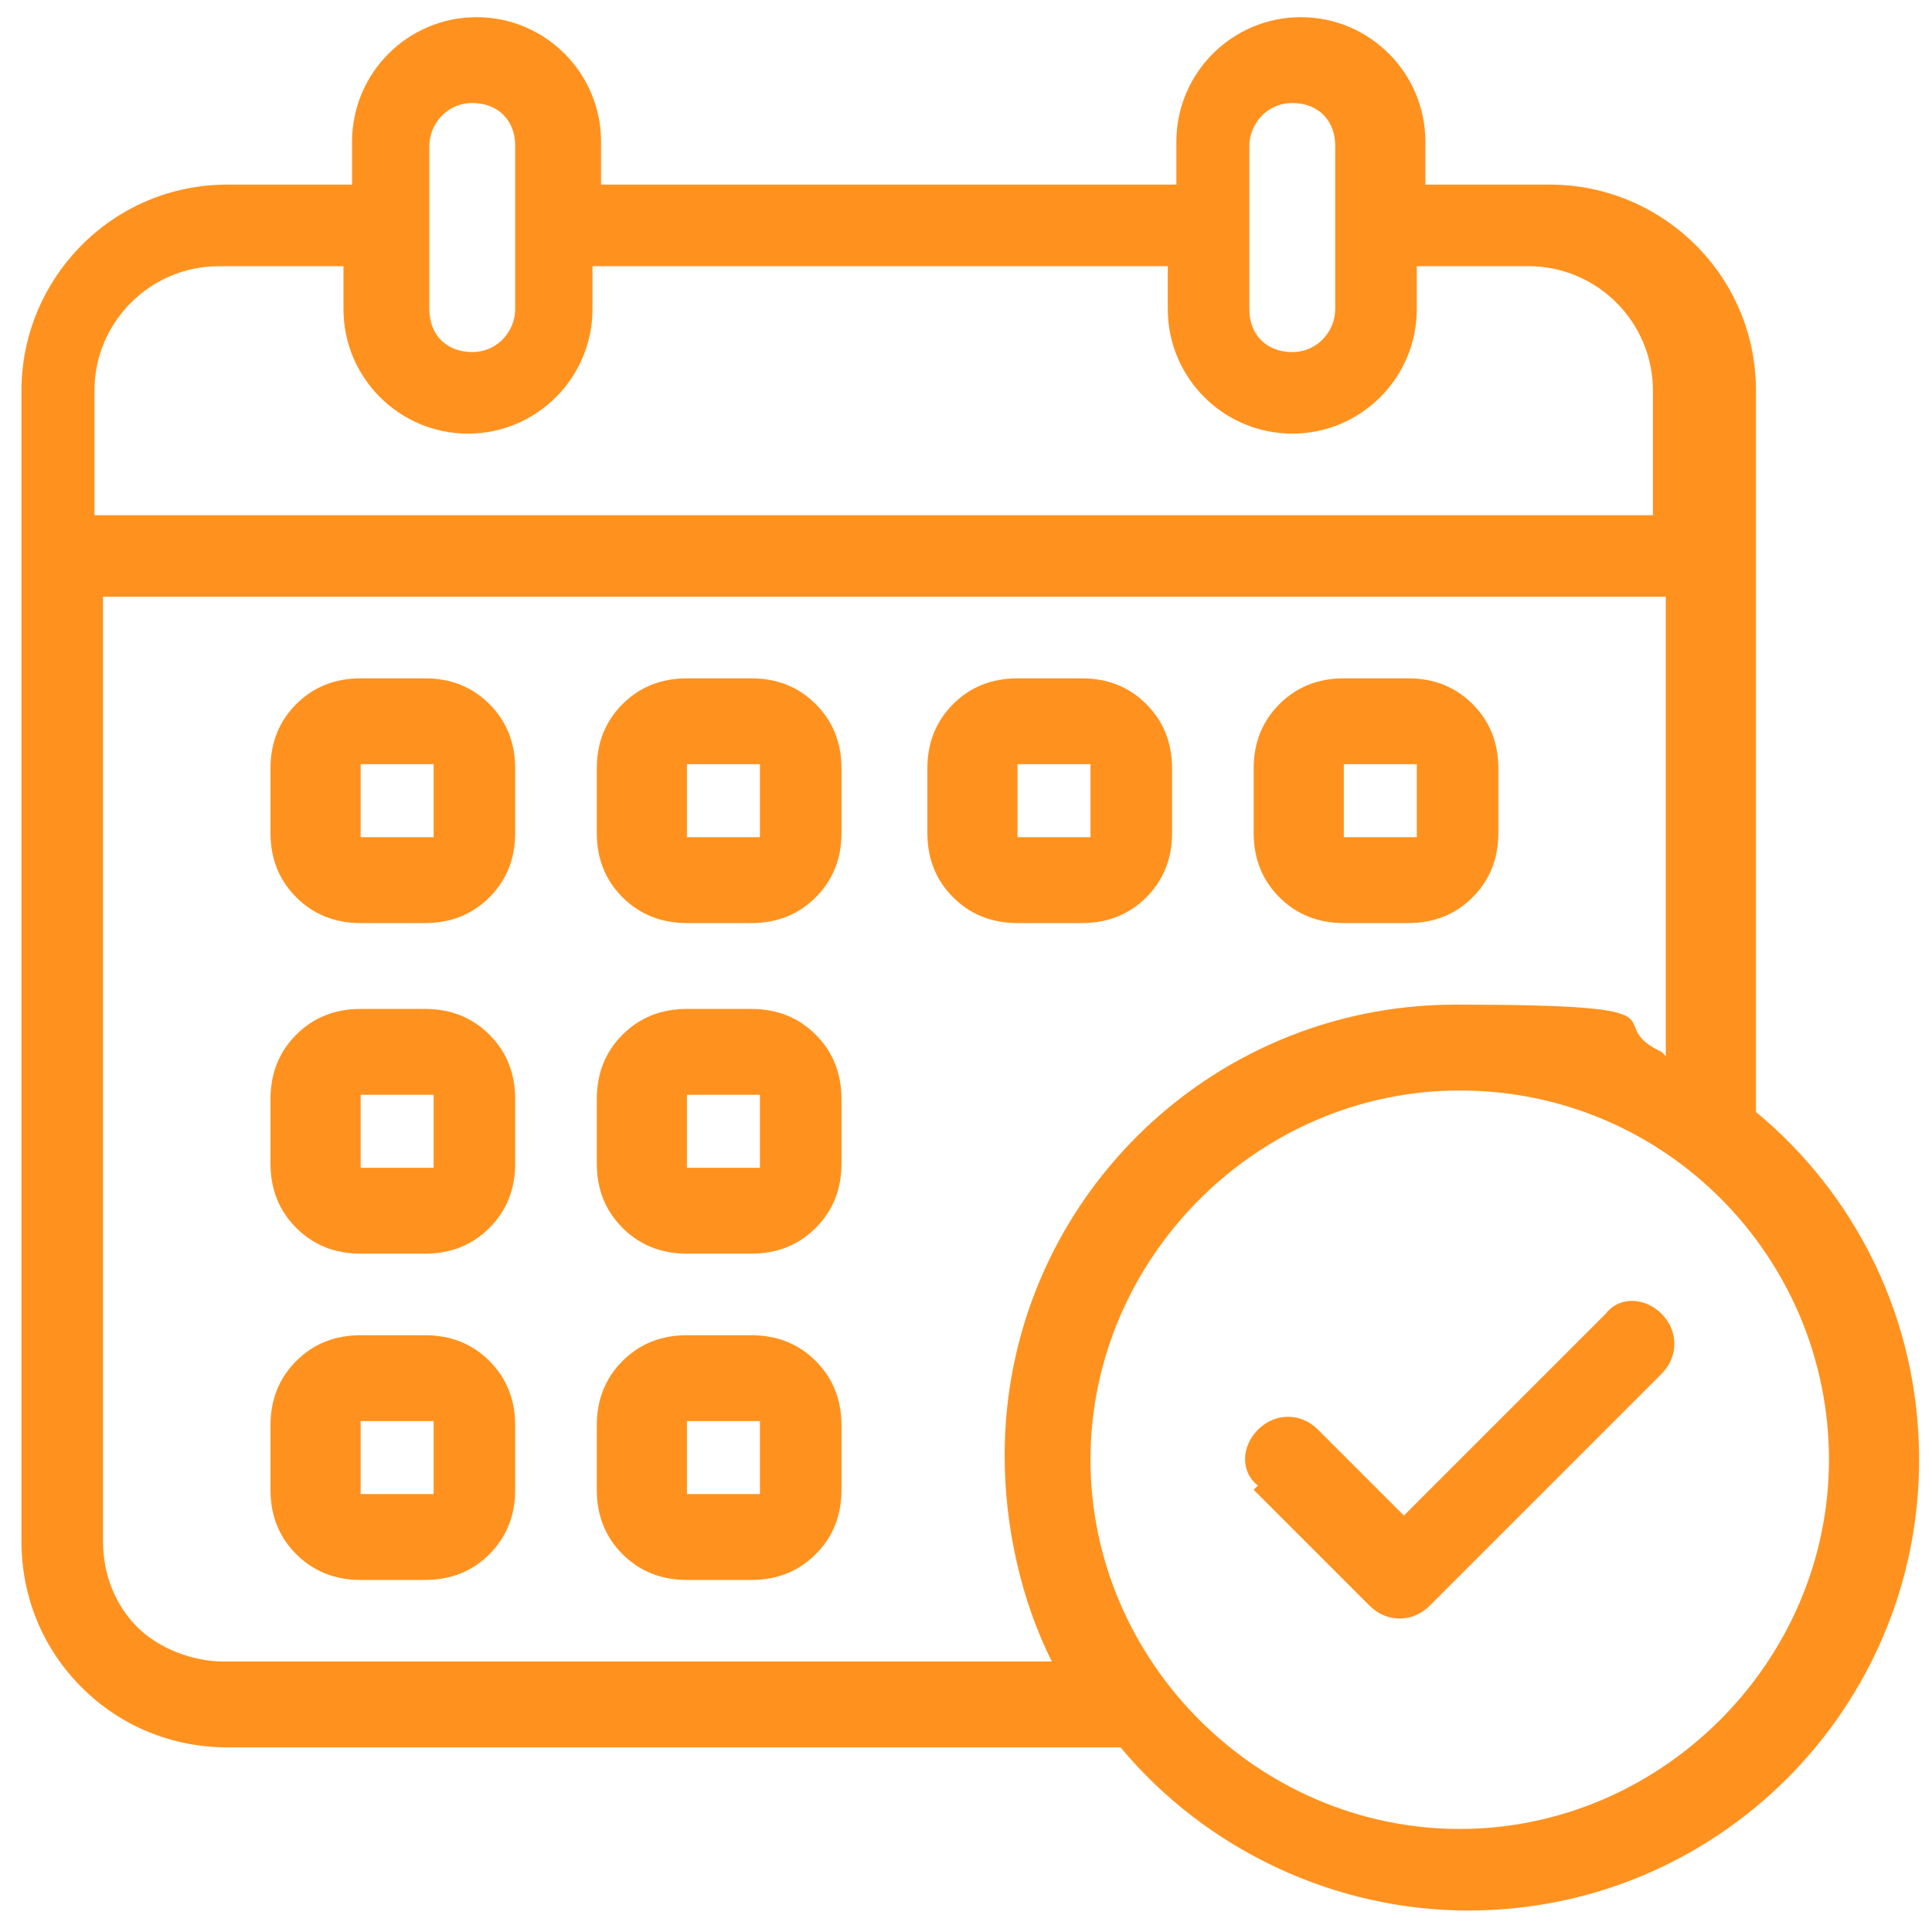
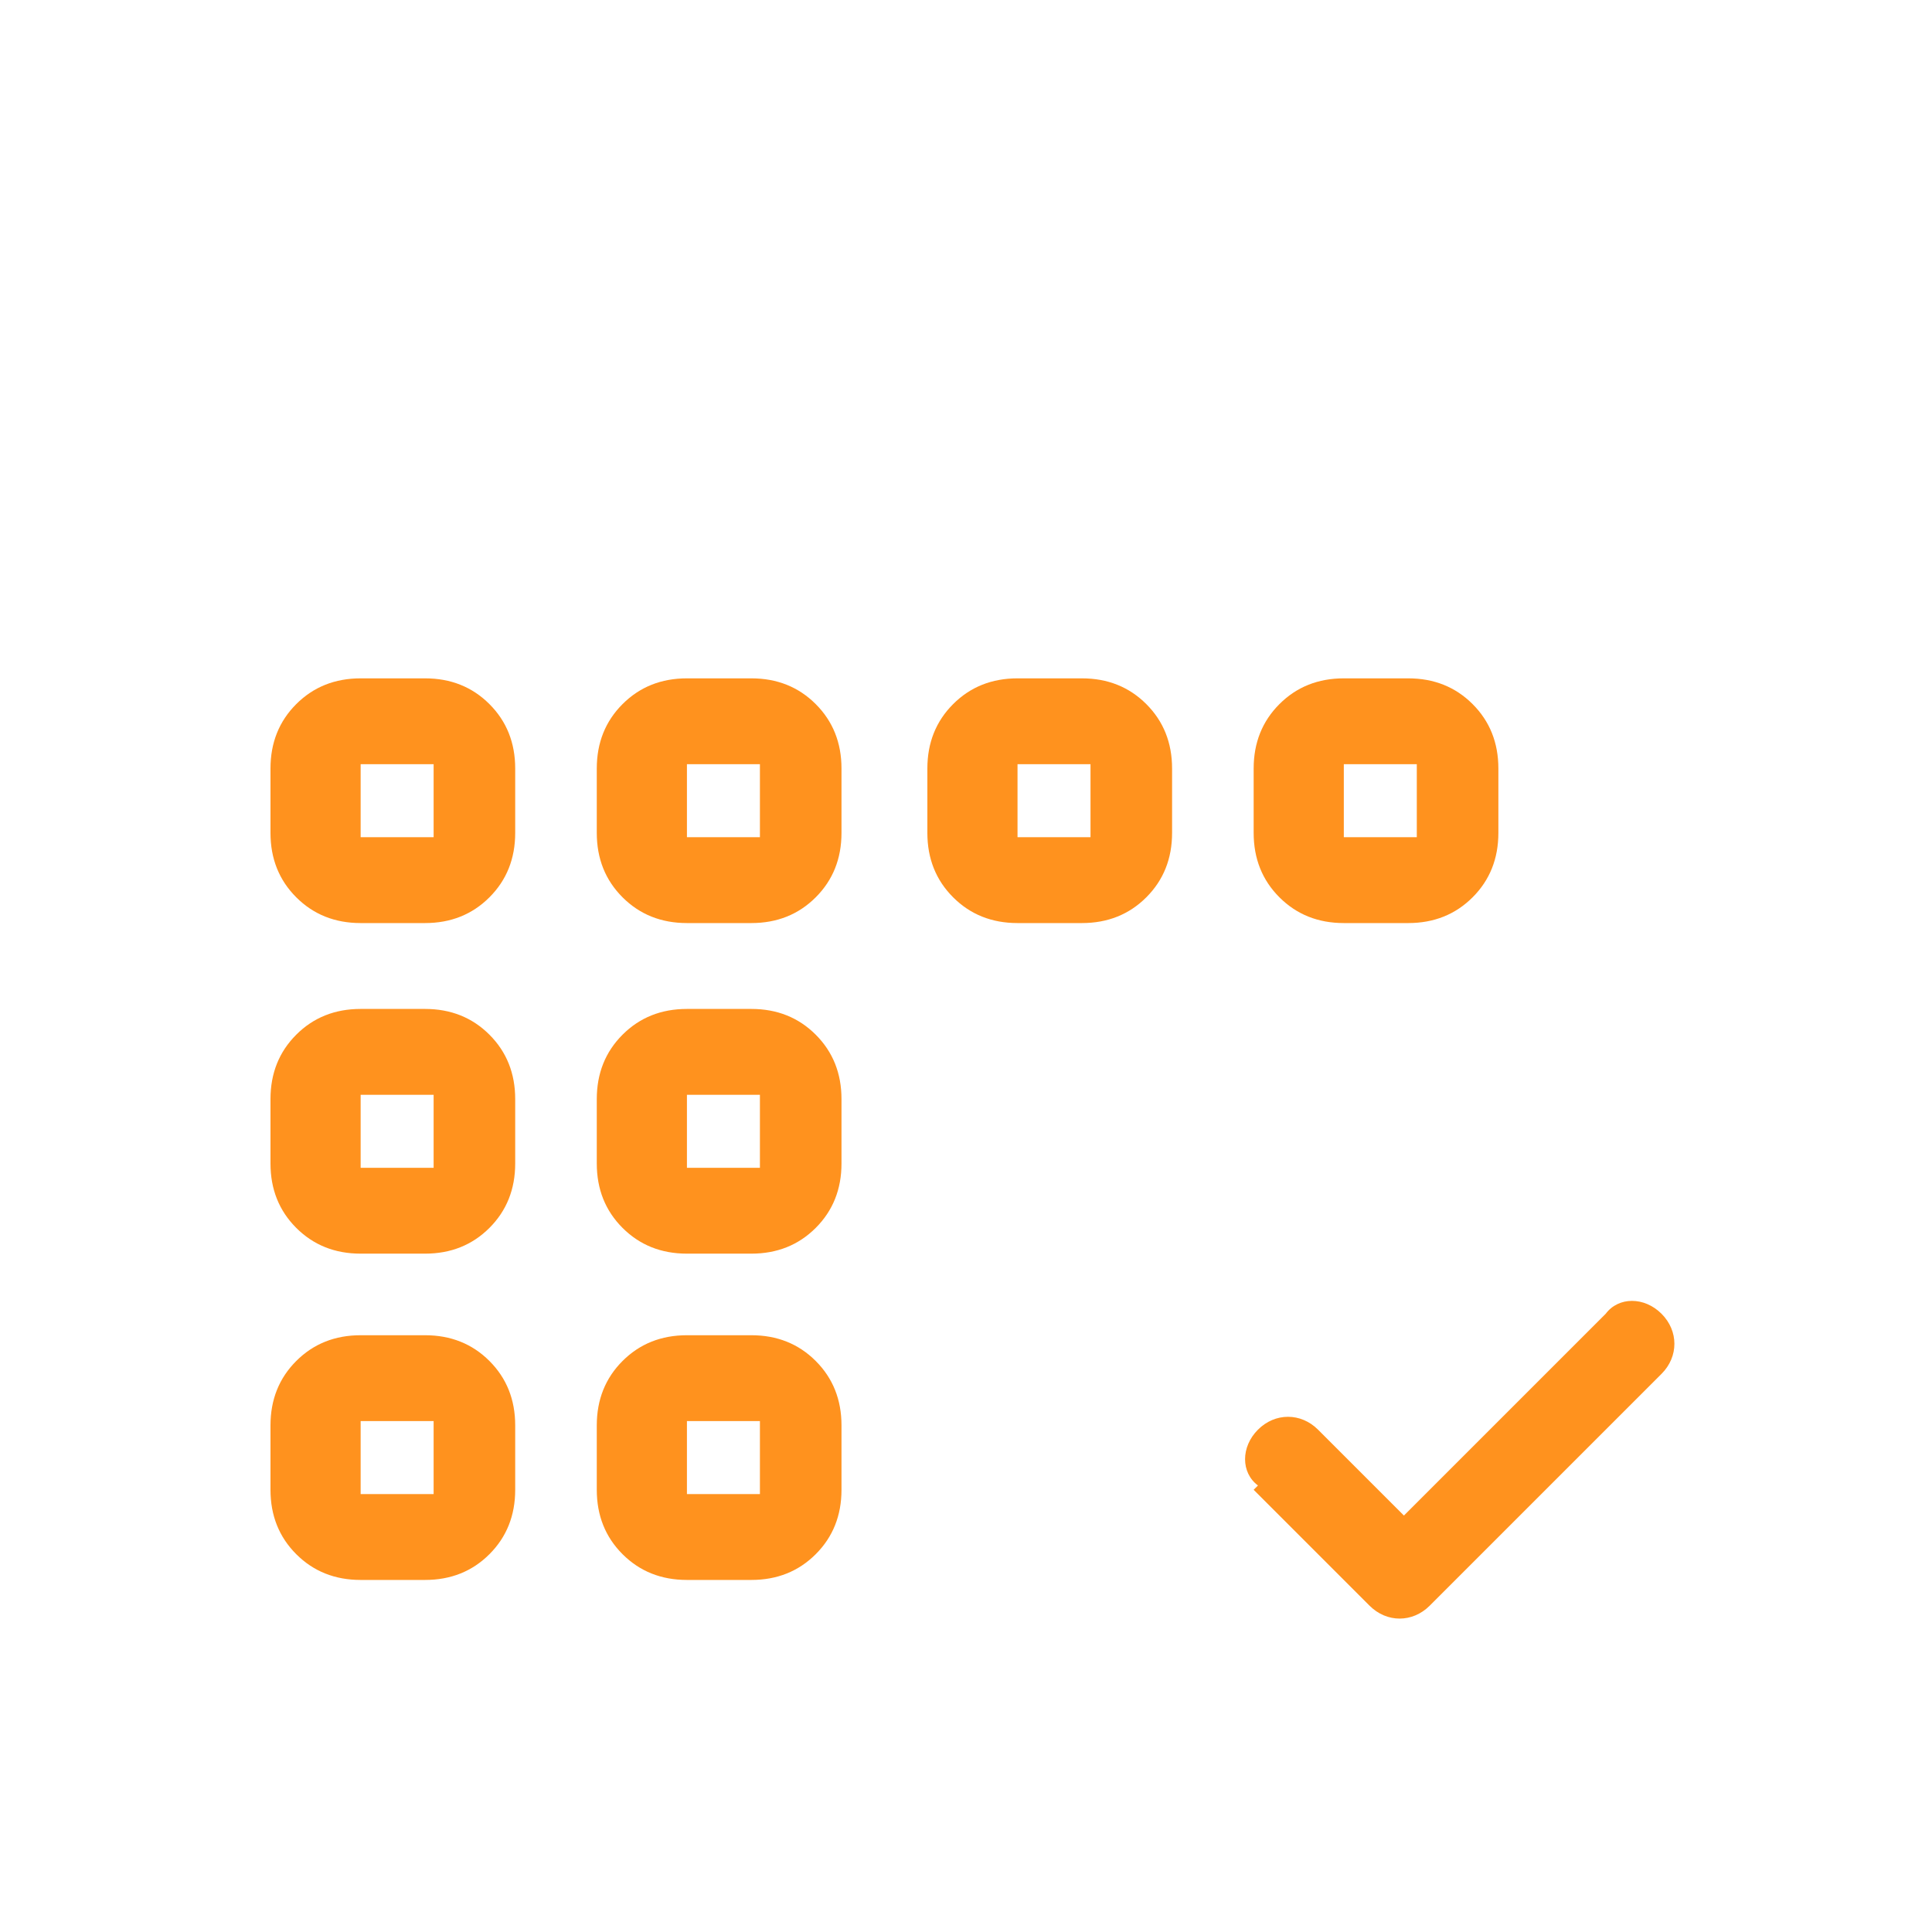
<svg xmlns="http://www.w3.org/2000/svg" id="Layer_1" version="1.1" viewBox="0 0 45 45">
  <defs>
    <style>
      .st0 {
        fill: #ff921e;
        fill-rule: evenodd;
      }
    </style>
  </defs>
  <path class="st0" d="M29.2,34.7l2.7,2.7c.4.4,1,.4,1.4,0l5.4-5.4c.4-.4.4-1,0-1.4-.4-.4-1-.4-1.3,0l-4.7,4.7-2-2c-.4-.4-1-.4-1.4,0-.4.4-.4,1,0,1.3h0ZM12,17.9c0-.6-.2-1.1-.6-1.5-.4-.4-.9-.6-1.5-.6h-1.5c-.6,0-1.1.2-1.5.6-.4.4-.6.9-.6,1.5v1.5c0,.6.2,1.1.6,1.5.4.4.9.6,1.5.6h1.5c.6,0,1.1-.2,1.5-.6.4-.4.6-.9.6-1.5v-1.5ZM10.1,17.9v1.5c0,0,0,0,0,.1,0,0,0,0-.1,0h-1.5c0,0,0,0-.1,0,0,0,0,0,0-.1v-1.5c0,0,0,0,0-.1,0,0,0,0,.1,0h1.5c0,0,0,0,.1,0,0,0,0,0,0,.1ZM12,25.6c0-.6-.2-1.1-.6-1.5-.4-.4-.9-.6-1.5-.6h-1.5c-.6,0-1.1.2-1.5.6-.4.4-.6.9-.6,1.5v1.5c0,.6.2,1.1.6,1.5.4.4.9.6,1.5.6h1.5c.6,0,1.1-.2,1.5-.6.4-.4.6-.9.6-1.5v-1.5ZM10.1,25.6v1.5c0,0,0,0,0,.1,0,0,0,0-.1,0h-1.5c0,0,0,0-.1,0,0,0,0,0,0-.1v-1.5c0,0,0,0,0-.1,0,0,0,0,.1,0h1.5c0,0,0,0,.1,0,0,0,0,0,0,.1ZM12,33.2c0-.6-.2-1.1-.6-1.5-.4-.4-.9-.6-1.5-.6h-1.5c-.6,0-1.1.2-1.5.6-.4.4-.6.9-.6,1.5v1.5c0,.6.2,1.1.6,1.5.4.4.9.6,1.5.6h1.5c.6,0,1.1-.2,1.5-.6.4-.4.6-.9.6-1.5v-1.5ZM10.1,33.2v1.5c0,0,0,0,0,.1,0,0,0,0-.1,0h-1.5c0,0,0,0-.1,0,0,0,0,0,0-.1v-1.5c0,0,0,0,0-.1,0,0,0,0,.1,0h1.5c0,0,0,0,.1,0,0,0,0,0,0,.1ZM19.6,17.9c0-.6-.2-1.1-.6-1.5-.4-.4-.9-.6-1.5-.6h-1.5c-.6,0-1.1.2-1.5.6-.4.4-.6.9-.6,1.5v1.5c0,.6.2,1.1.6,1.5.4.4.9.6,1.5.6h1.5c.6,0,1.1-.2,1.5-.6.4-.4.6-.9.6-1.5v-1.5ZM17.7,17.9v1.5c0,0,0,0,0,.1,0,0,0,0-.1,0h-1.5c0,0,0,0-.1,0,0,0,0,0,0-.1v-1.5c0,0,0,0,0-.1,0,0,0,0,.1,0h1.5c0,0,0,0,.1,0,0,0,0,0,0,.1ZM19.6,25.6c0-.6-.2-1.1-.6-1.5-.4-.4-.9-.6-1.5-.6h-1.5c-.6,0-1.1.2-1.5.6-.4.4-.6.9-.6,1.5v1.5c0,.6.2,1.1.6,1.5.4.4.9.6,1.5.6h1.5c.6,0,1.1-.2,1.5-.6.4-.4.6-.9.6-1.5v-1.5ZM17.7,25.6v1.5c0,0,0,0,0,.1,0,0,0,0-.1,0h-1.5c0,0,0,0-.1,0,0,0,0,0,0-.1v-1.5c0,0,0,0,0-.1,0,0,0,0,.1,0h1.5c0,0,0,0,.1,0,0,0,0,0,0,.1ZM19.6,33.2c0-.6-.2-1.1-.6-1.5-.4-.4-.9-.6-1.5-.6h-1.5c-.6,0-1.1.2-1.5.6-.4.4-.6.9-.6,1.5v1.5c0,.6.2,1.1.6,1.5.4.4.9.6,1.5.6h1.5c.6,0,1.1-.2,1.5-.6.4-.4.6-.9.6-1.5v-1.5ZM17.7,33.2v1.5c0,0,0,0,0,.1,0,0,0,0-.1,0h-1.5c0,0,0,0-.1,0,0,0,0,0,0-.1v-1.5c0,0,0,0,0-.1,0,0,0,0,.1,0h1.5c0,0,0,0,.1,0,0,0,0,0,0,.1ZM27.3,17.9c0-.6-.2-1.1-.6-1.5-.4-.4-.9-.6-1.5-.6h-1.5c-.6,0-1.1.2-1.5.6-.4.4-.6.9-.6,1.5v1.5c0,.6.2,1.1.6,1.5.4.4.9.6,1.5.6h1.5c.6,0,1.1-.2,1.5-.6.4-.4.6-.9.6-1.5v-1.5ZM25.4,17.9v1.5c0,0,0,0,0,.1,0,0,0,0-.1,0h-1.5c0,0,0,0-.1,0,0,0,0,0,0-.1v-1.5c0,0,0,0,0-.1,0,0,0,0,.1,0h1.5c0,0,0,0,.1,0,0,0,0,0,0,.1ZM34.9,17.9c0-.6-.2-1.1-.6-1.5-.4-.4-.9-.6-1.5-.6h-1.5c-.6,0-1.1.2-1.5.6-.4.4-.6.9-.6,1.5v1.5c0,.6.2,1.1.6,1.5.4.4.9.6,1.5.6h1.5c.6,0,1.1-.2,1.5-.6.4-.4.6-.9.6-1.5v-1.5ZM33,17.9v1.5c0,0,0,0,0,.1,0,0,0,0-.1,0h-1.5c0,0,0,0-.1,0,0,0,0,0,0-.1v-1.5c0,0,0,0,0-.1,0,0,0,0,.1,0h1.5c0,0,0,0,.1,0,0,0,0,0,0,.1Z" />
-   <path class="st0" d="M25.9,40.7H5.3c-1.3,0-2.5-.5-3.4-1.4-.9-.9-1.4-2.1-1.4-3.4V9.1c0-2.6,2.1-4.8,4.8-4.8h2.9v-1c0-1.6,1.3-2.9,2.9-2.9s2.9,1.3,2.9,2.9v1h13.4v-1c0-1.6,1.3-2.9,2.9-2.9s2.9,1.3,2.9,2.9v1h2.9c2.6,0,4.8,2.1,4.8,4.8v16.8c2.3,1.9,3.8,4.8,3.8,8.1,0,5.8-4.7,10.5-10.5,10.5-3.1,0-6.1-1.4-8.1-3.8ZM34,25.4c4.8,0,8.6,3.9,8.6,8.6s-3.9,8.6-8.6,8.6-8.6-3.9-8.6-8.6,3.9-8.6,8.6-8.6ZM38.8,24.6v-10.7H2.4v22c0,.8.3,1.5.8,2,.5.5,1.3.8,2,.8h19.3c-.7-1.4-1.1-3.1-1.1-4.8,0-5.8,4.7-10.5,10.5-10.5s3.3.4,4.8,1.1ZM33,6.2v1c0,1.6-1.3,2.9-2.9,2.9s-2.9-1.3-2.9-2.9v-1h-13.4v1c0,1.6-1.3,2.9-2.9,2.9s-2.9-1.3-2.9-2.9v-1h-2.9c-1.6,0-2.9,1.3-2.9,2.9v2.9h36.3v-2.9c0-1.6-1.3-2.9-2.9-2.9h-2.9ZM31.1,3.4v3.8c0,.5-.4,1-1,1s-1-.4-1-1v-3.8c0-.5.4-1,1-1s1,.4,1,1ZM12,3.4v3.8c0,.5-.4,1-1,1s-1-.4-1-1v-3.8c0-.5.4-1,1-1s1,.4,1,1Z" />
</svg>